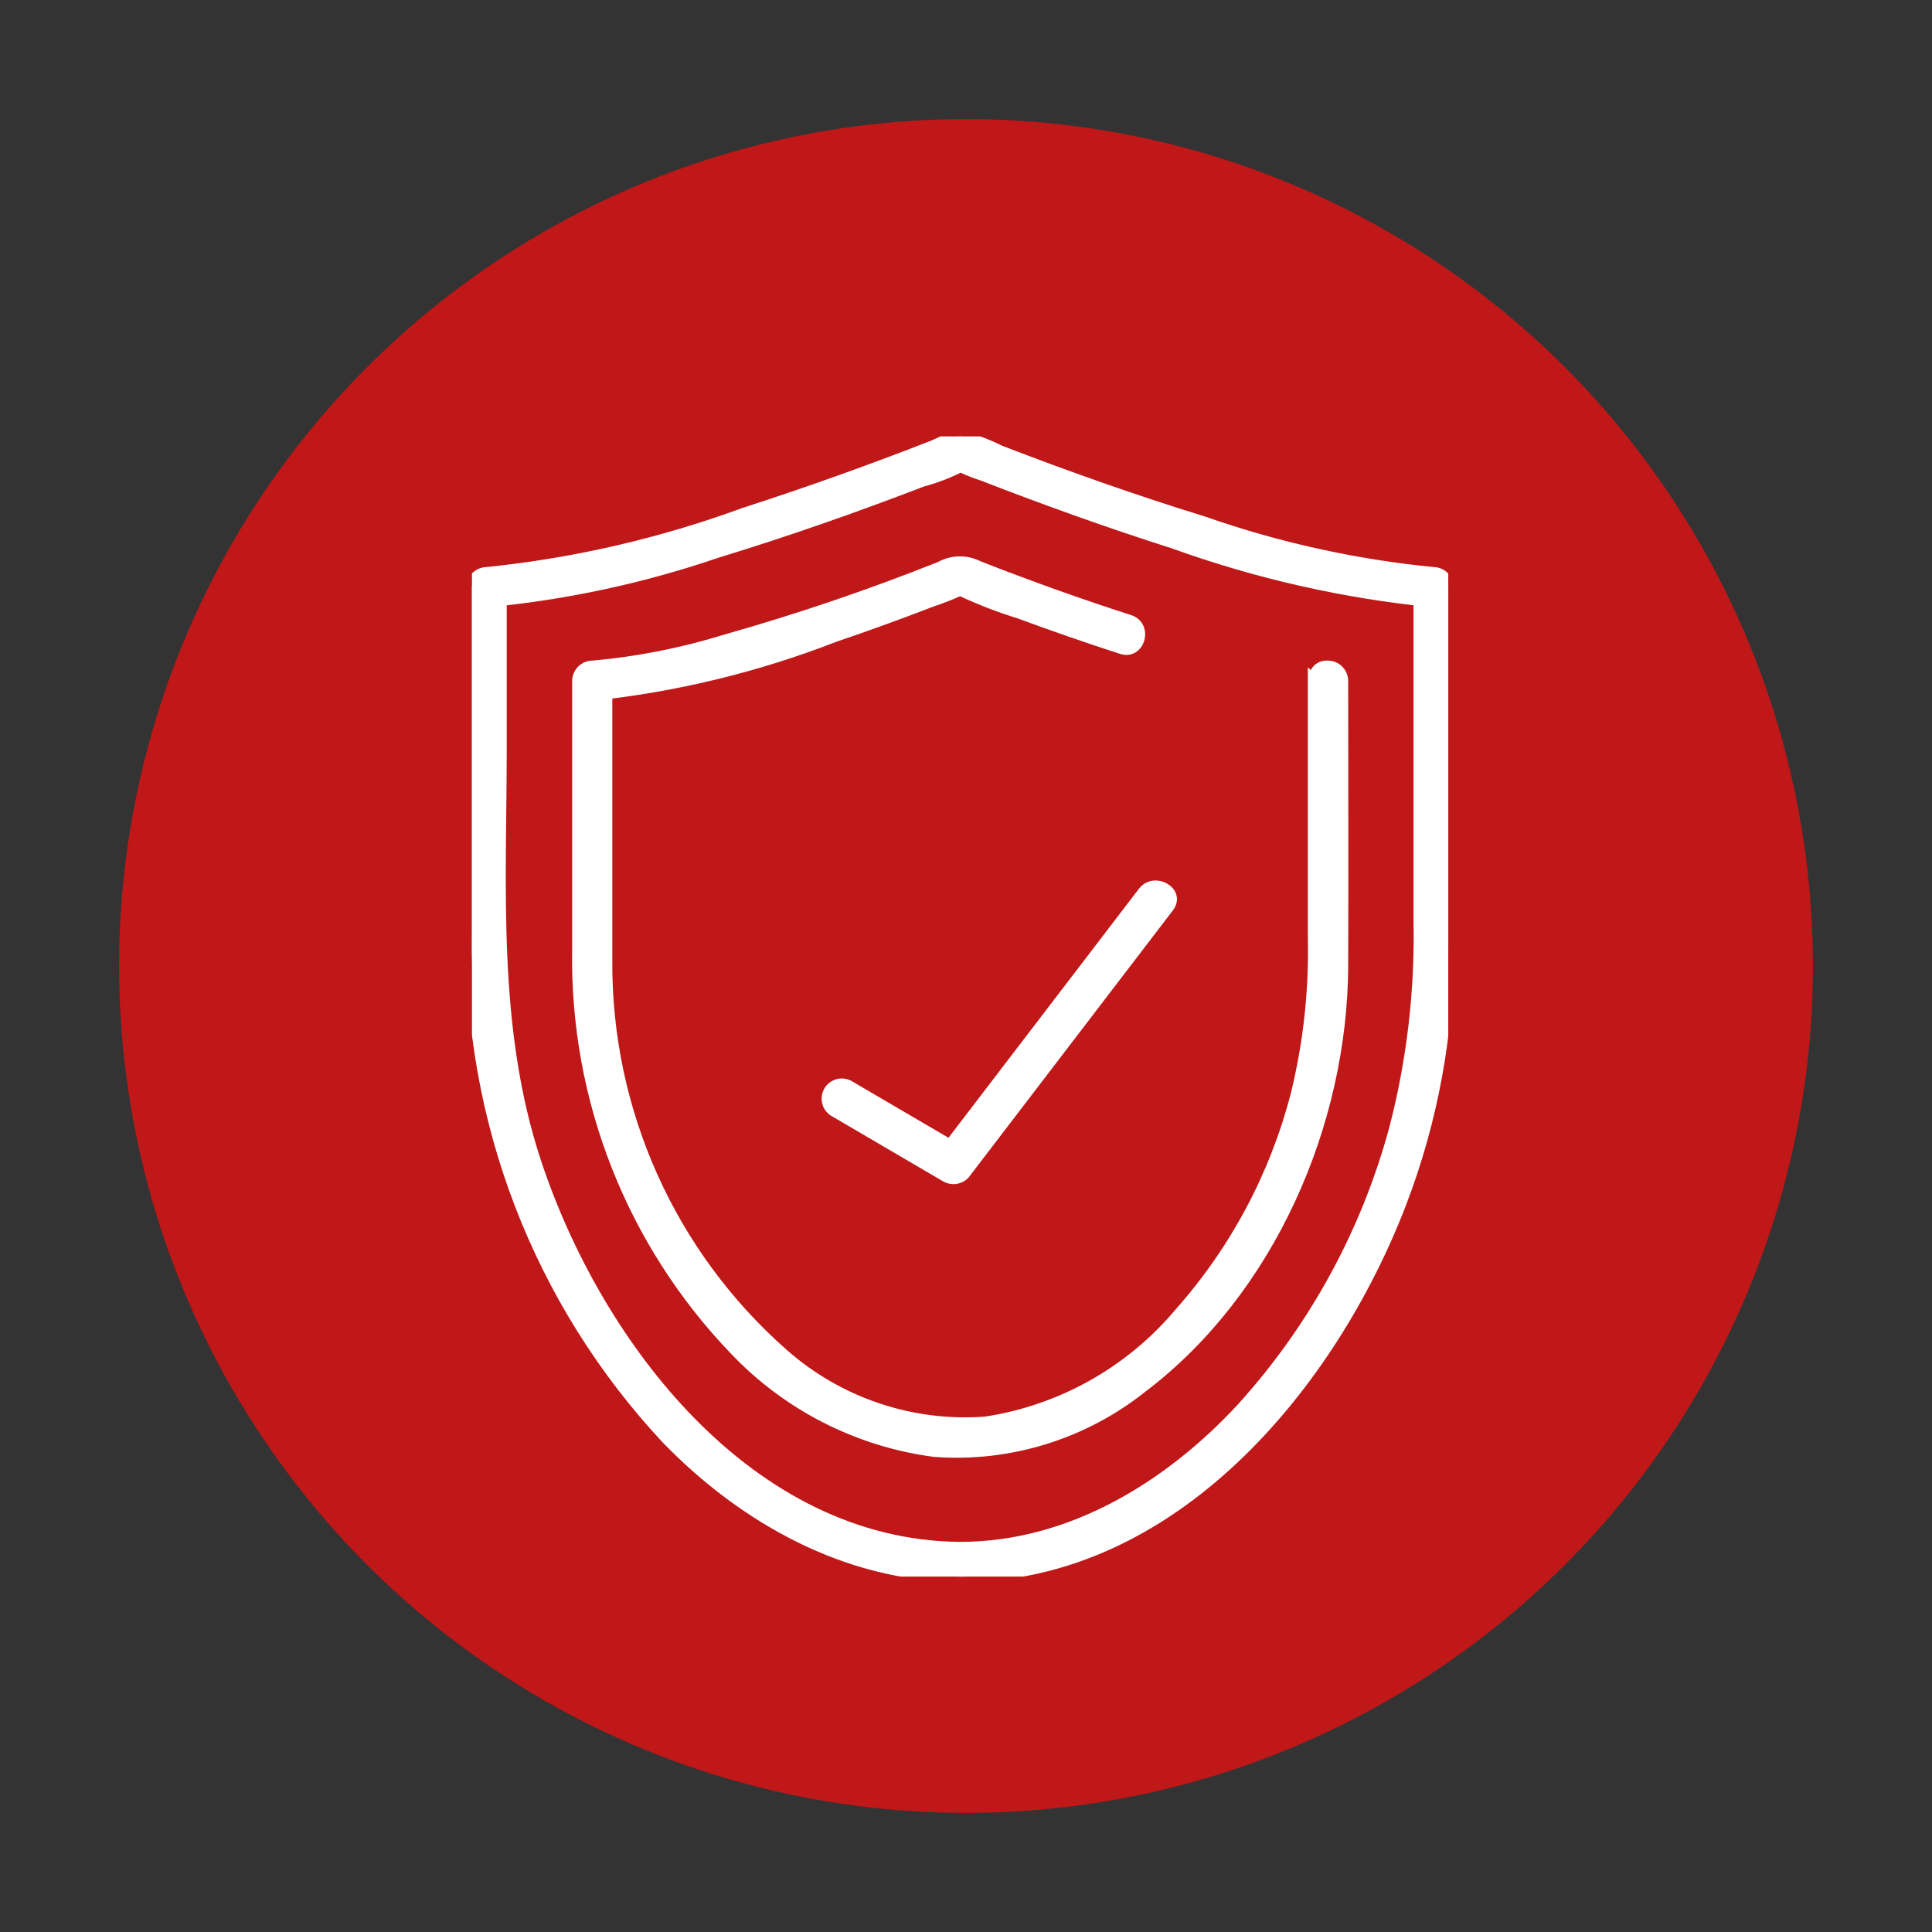
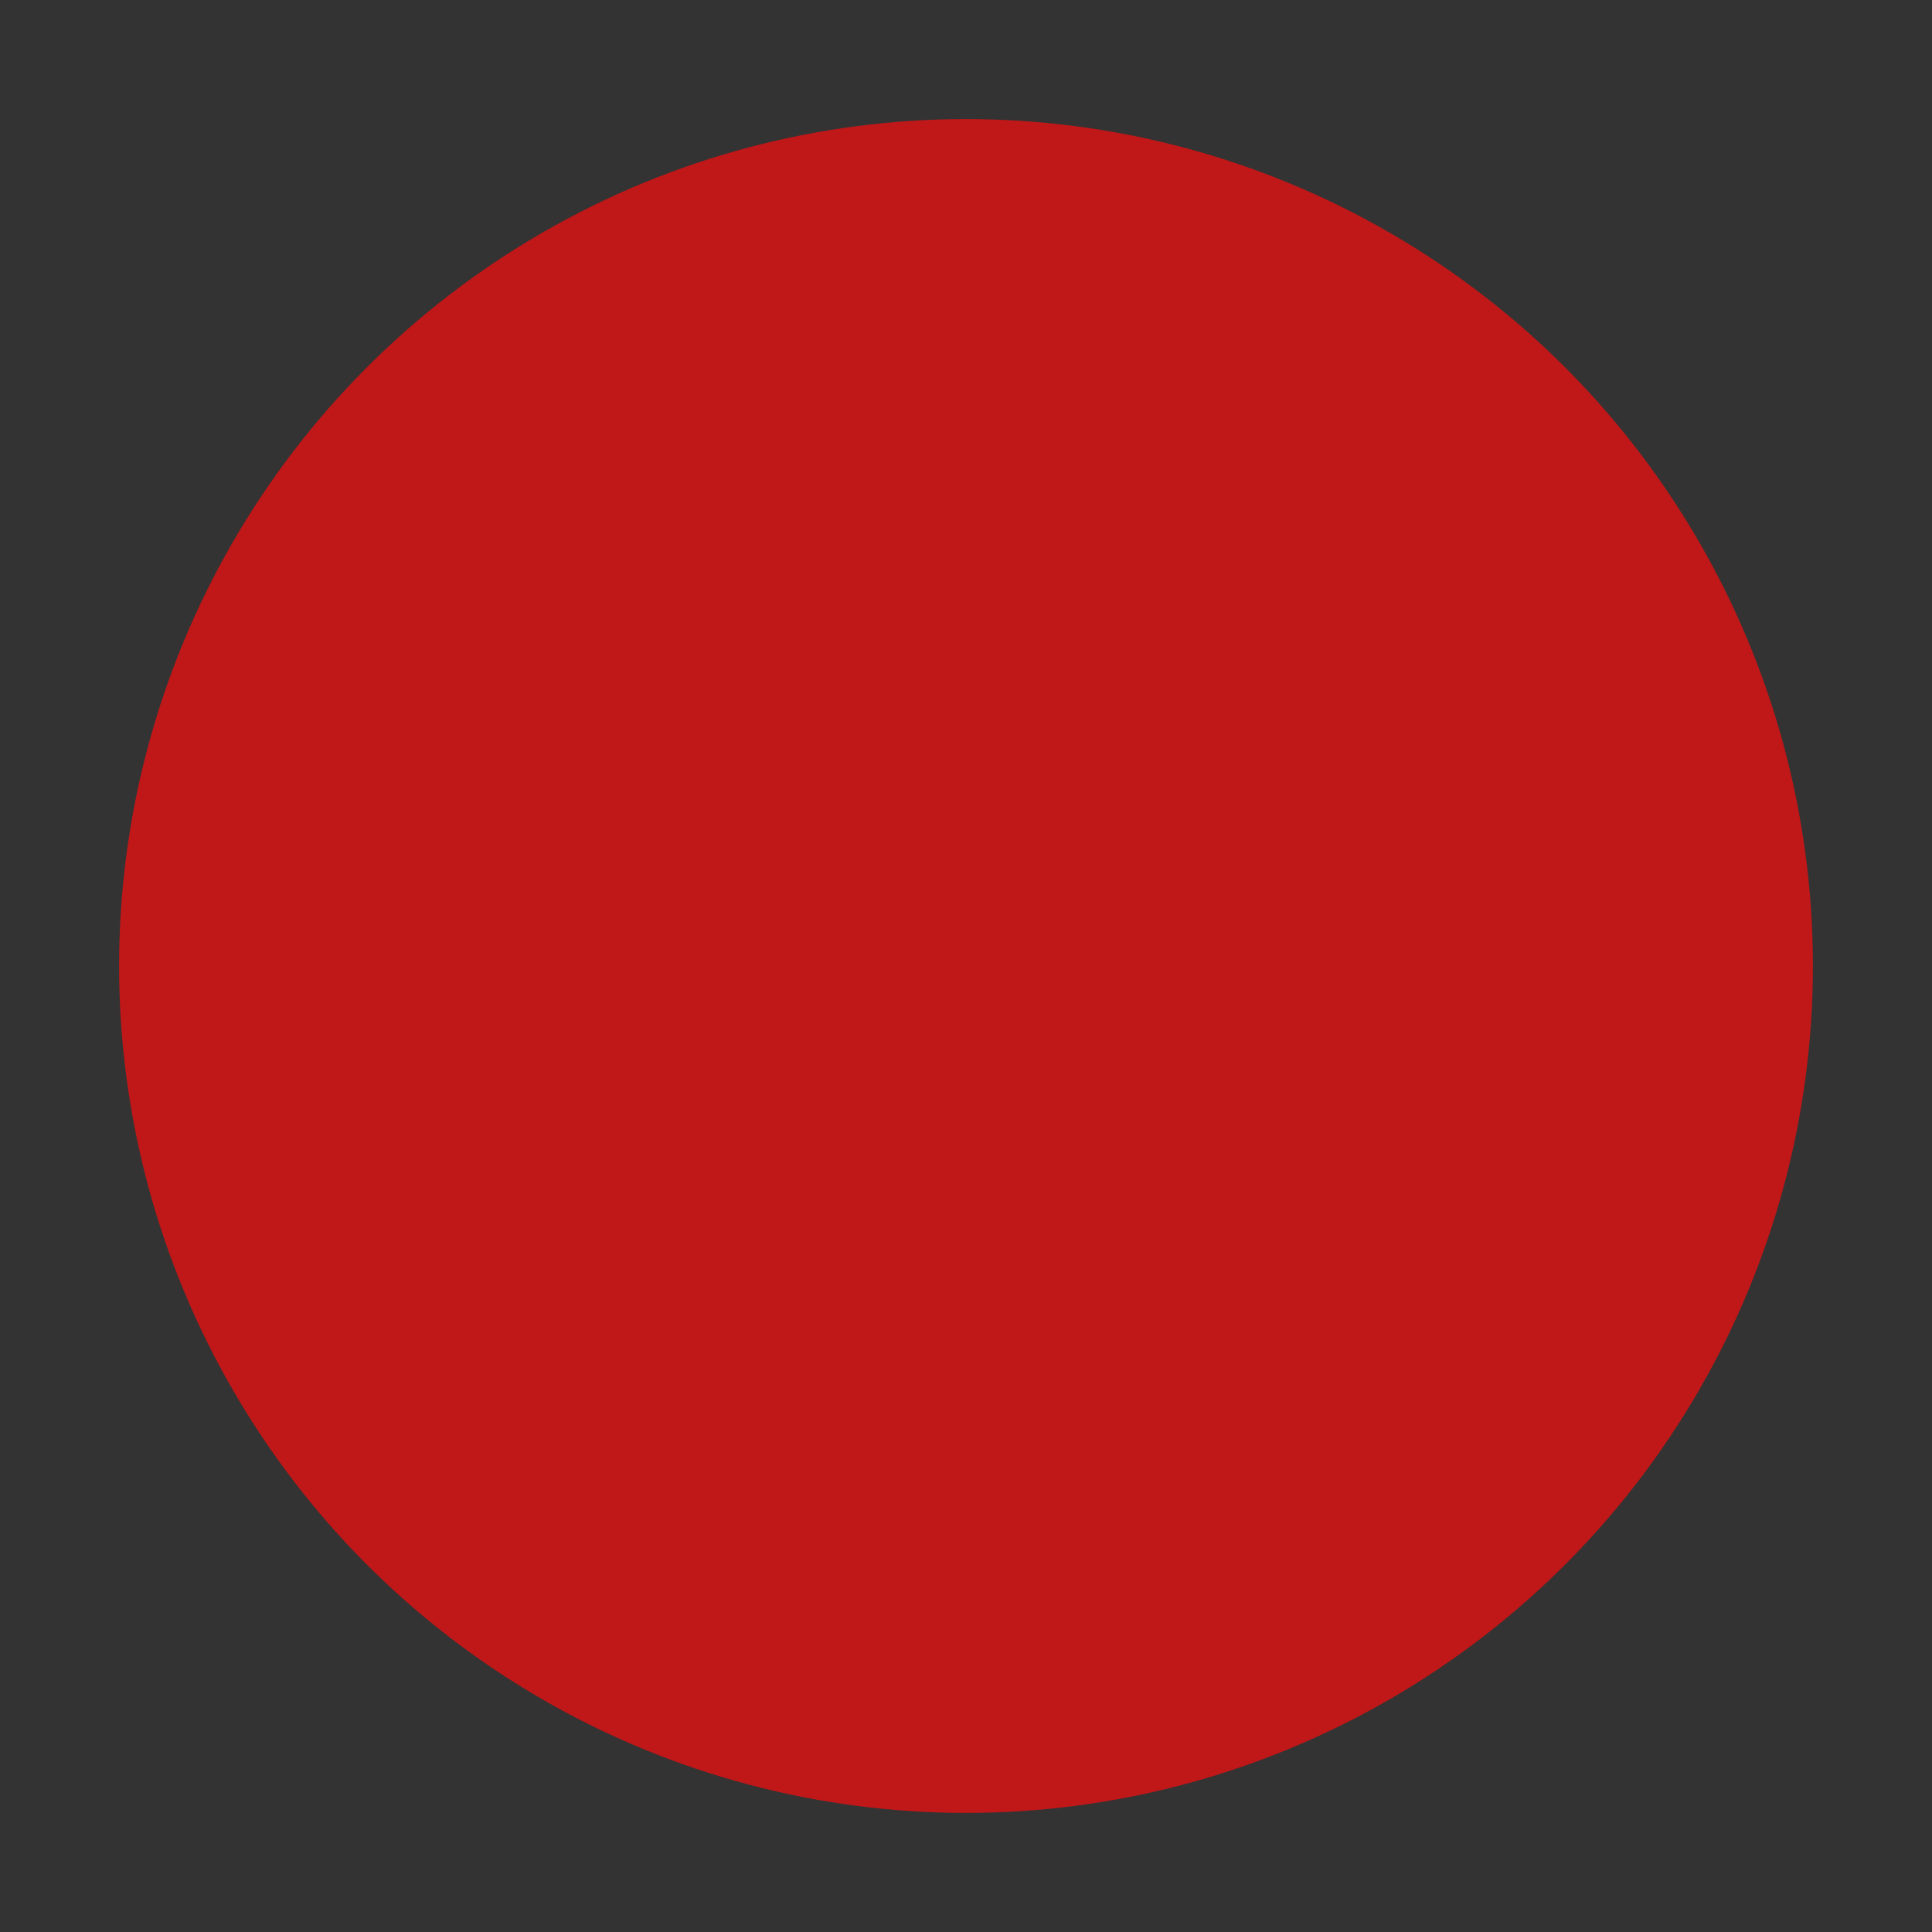
<svg xmlns="http://www.w3.org/2000/svg" id="Ebene_1" version="1.1" viewBox="0 0 600 600">
  <rect x="0" y="0" width="600" height="600" fill="#333333" stroke="none" />
  <defs>
    <clipPath id="clippath">
      <rect x="146.571" y="135.537" width="303.201" height="354.086" fill="none" />
    </clipPath>
  </defs>
  <g id="Gruppe_1705">
    <circle id="Ellipse_1597" cx="300" cy="300" r="263.018" fill="#c01718" />
    <g id="Gruppe_1692">
      <g clip-path="url(#clippath)">
        <g id="Gruppe_1691">
-           <path id="Pfad_9042" d="M298.171,480.569c-65.667-.518-113.019-62.679-131.851-119.768-13.753-41.708-10.675-85.382-10.675-128.614v-49.816l-4.534,4.534c24.381-2.284,48.406-7.445,71.574-15.375,21.509-6.556,42.743-14.029,63.734-22.082,4.439-1.192,8.73-2.877,12.794-5.024-.104,1.056-3.623-1.083-.794.518,2.19,1.045,4.45,1.937,6.763,2.671,19.515,7.591,39.258,14.664,59.208,21.026,26.088,9.419,53.245,15.557,80.848,18.273l-4.534-4.534v103.827c.43,21.635-2.103,43.228-7.529,64.176-8.717,32.332-24.986,62.132-47.47,86.948-22.676,24.511-53.321,43.239-87.535,43.239-2.506.098-4.458,2.208-4.36,4.714.092,2.369,1.991,4.268,4.36,4.36,66.039,0,115.186-59.415,136.957-116.207,9.73-25.454,14.694-52.48,14.643-79.73v-111.335c-.051-2.482-2.051-4.482-4.534-4.534-24.376-2.384-48.38-7.678-71.498-15.768-21.282-6.569-42.308-14.001-63.086-22.013-3.605-1.778-7.351-3.255-11.2-4.416-3.257-.635-7.08,1.808-10.006,2.953-19.244,7.517-38.703,14.455-58.379,20.812-25.782,9.454-52.646,15.646-79.965,18.432-2.484.048-4.486,2.05-4.534,4.534v107.05c-.982,58.356,20.742,114.813,60.588,157.459,24.09,24.773,55.84,42.467,91.013,42.75,2.506-.098,4.458-2.208,4.36-4.714-.092-2.369-1.991-4.268-4.36-4.36" fill="#fff" stroke="#fff" stroke-width="3.45" />
-           <path id="Pfad_9043" d="M412.418,215.909h0l-4.534-4.534v80.165c.352,16.233-1.426,32.443-5.286,48.215-6.485,25.214-18.883,48.522-36.166,67.992-15.322,18.277-36.787,30.334-60.367,33.91-22.914,1.712-45.551-5.883-62.796-21.068-35.145-30.889-55.153-75.511-54.839-122.3-.023-28.983-.023-57.947,0-86.893l-4.534,4.534c25.751-2.709,51.027-8.833,75.162-18.211,10.213-3.464,20.355-7.144,30.425-11.041,2.794-.919,5.535-1.99,8.212-3.209.214-.11,1.491-.407,1.566-.628-.421,1.221-3.581-.959-.628.642,5.788,2.71,11.757,5.014,17.866,6.894,10.54,3.897,21.157,7.577,31.853,11.041,5.569,1.801,7.956-6.963,2.415-8.75-15.844-5.111-31.518-10.712-47.021-16.803-3.704-1.888-8.108-1.797-11.731.242-21.845,8.699-44.125,16.265-66.75,22.669-13.449,4.156-27.3,6.876-41.321,8.115-2.484.048-4.486,2.05-4.534,4.534v83.684c-.728,46.144,16.796,90.709,48.76,123.998,16.457,17.36,38.387,28.53,62.106,31.633,23.209,1.697,46.204-5.42,64.397-19.929,39.548-29.963,62.106-81.862,62.292-130.885.117-29.5,0-59.007,0-88.515-.051-2.482-2.051-4.482-4.534-4.534-5.831-.338-5.817,8.736,0,9.074" fill="#fff" stroke="#fff" stroke-width="3.45" />
-           <path id="Pfad_9044" d="M355.06,277.076l-62.837,82.166,6.211-1.629-34.91-20.44c-2.224-1.159-4.966-.295-6.125,1.929-1.08,2.073-.409,4.628,1.55,5.903l34.903,20.44c2.175,1.187,4.898.473,6.211-1.629l62.83-82.159c3.547-4.637-4.334-9.164-7.832-4.582" fill="#fff" stroke="#fff" stroke-width="3.45" />
-         </g>
+           </g>
      </g>
    </g>
  </g>
</svg>